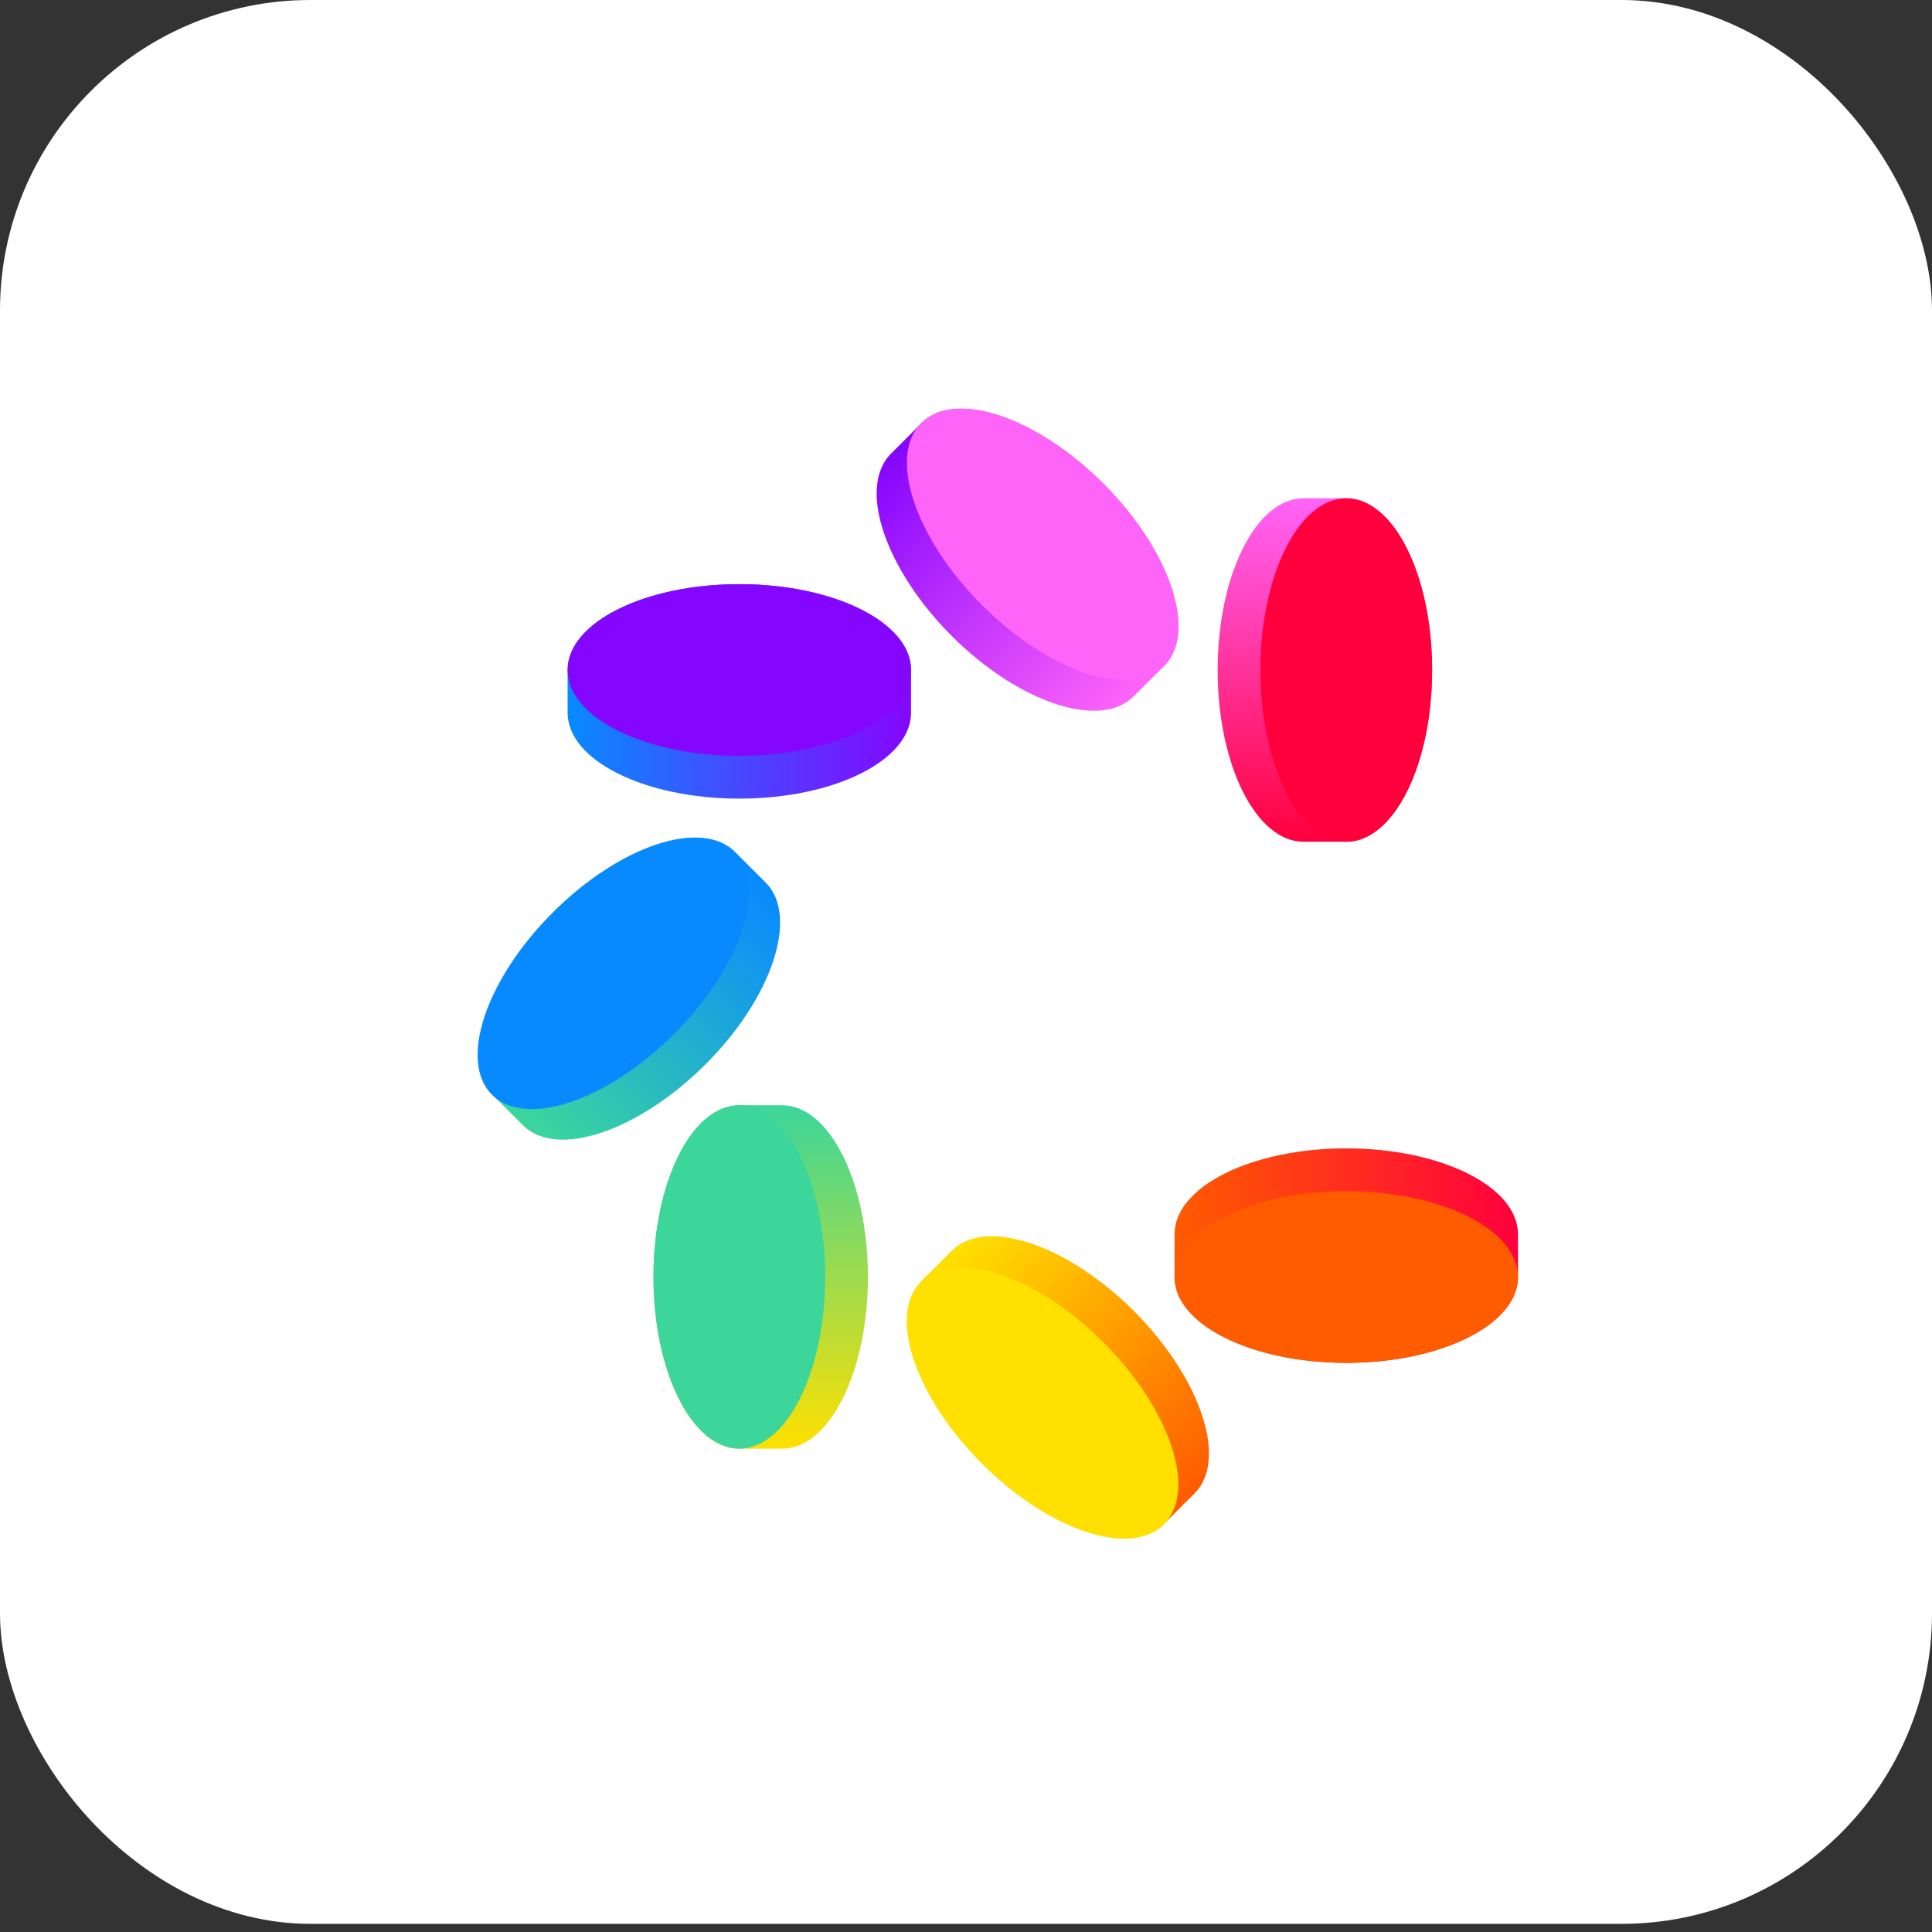
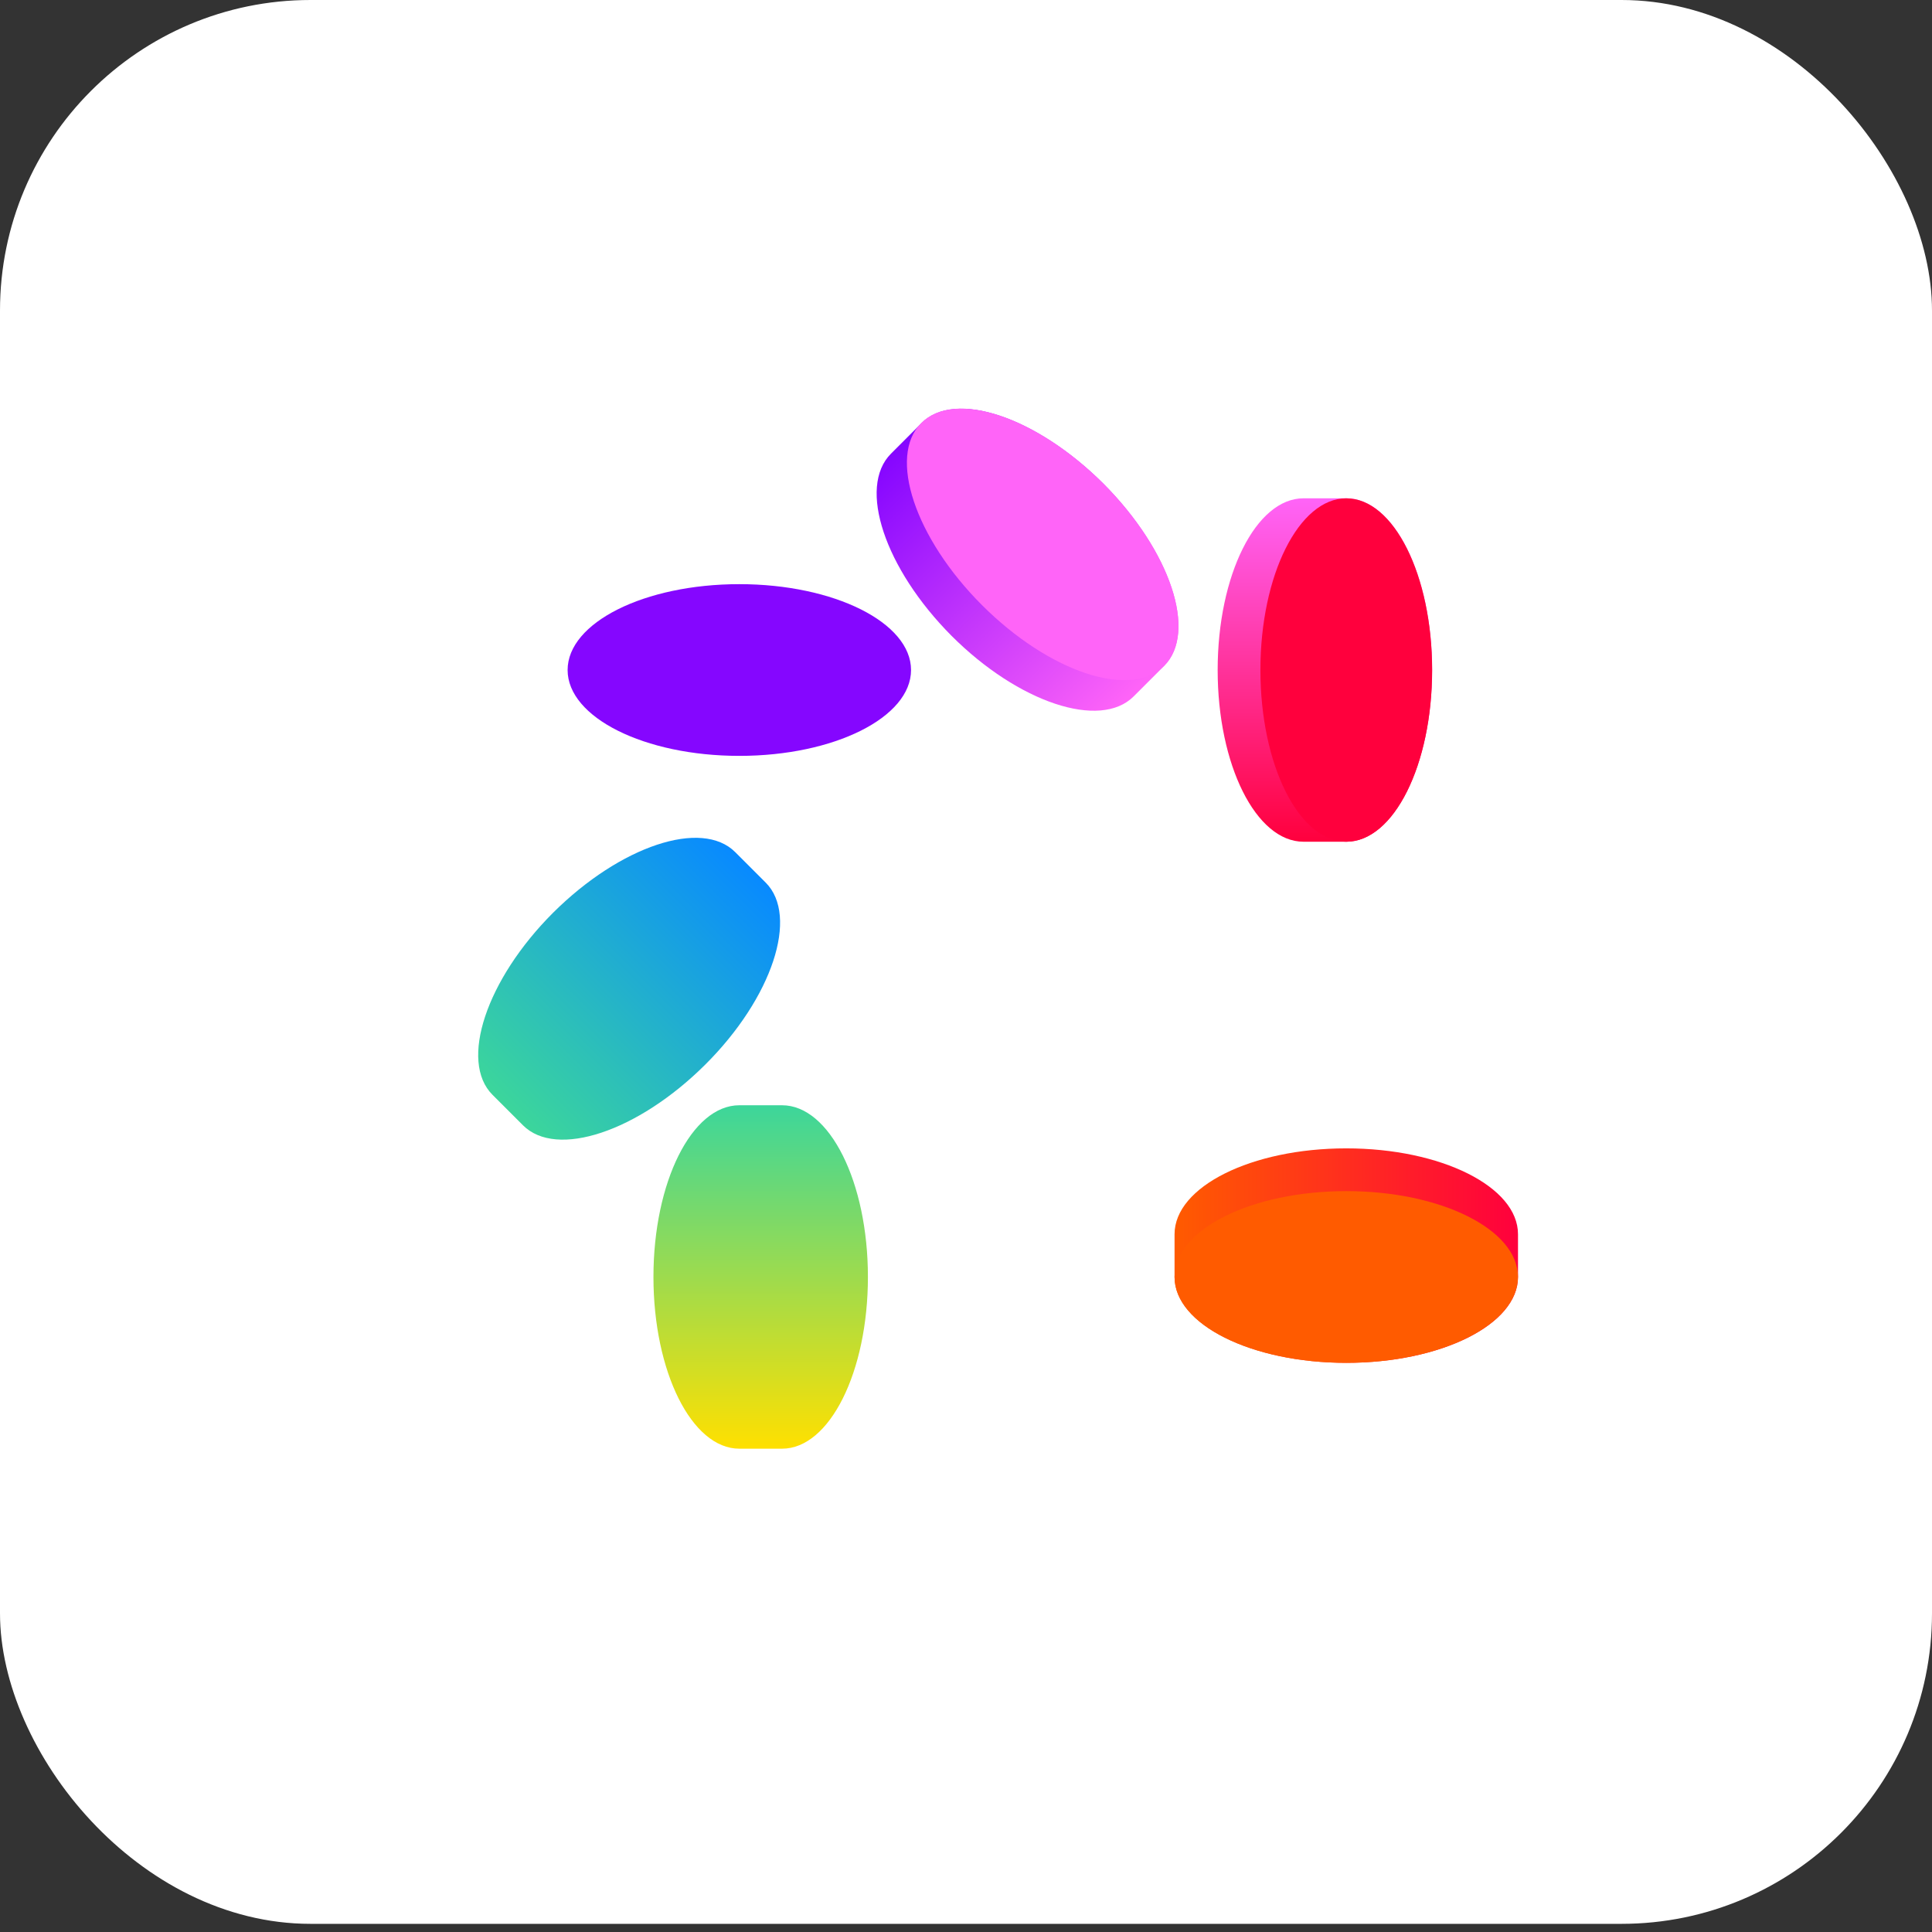
<svg xmlns="http://www.w3.org/2000/svg" width="112" height="112" viewBox="0 0 112 112" fill="none">
  <rect x="0" y="0" width="112" height="112" fill="#333333" stroke="none" />
  <rect width="112" height="111.527" rx="18" fill="white" />
  <path d="M53.417 24.534L51.65 26.301C49.711 28.24 51.284 32.959 55.162 36.859C59.041 40.738 63.781 42.311 65.72 40.371L67.487 38.605C69.426 36.665 67.853 31.947 63.975 28.047C60.075 24.168 55.356 22.574 53.417 24.534Z" fill="url(#paint0_linear_699_4182)" />
  <path d="M67.485 38.597C69.428 36.654 67.853 31.927 63.965 28.039C60.078 24.151 55.35 22.576 53.407 24.52C51.463 26.463 53.039 31.191 56.926 35.078C60.814 38.965 65.541 40.541 67.485 38.597Z" fill="#FF64F8" />
-   <path d="M32.905 38.842V41.319C32.905 44.078 37.365 46.297 42.859 46.297C48.354 46.297 52.814 44.078 52.814 41.319V38.842C52.814 36.084 48.354 33.864 42.859 33.864C37.365 33.864 32.905 36.084 32.905 38.842Z" fill="url(#paint1_linear_699_4182)" />
  <path d="M42.859 43.819C48.357 43.819 52.814 41.59 52.814 38.842C52.814 36.093 48.357 33.864 42.859 33.864C37.362 33.864 32.905 36.093 32.905 38.842C32.905 41.59 37.362 43.819 42.859 43.819Z" fill="#8506FF" />
  <path d="M28.552 63.469L30.319 65.236C32.258 67.175 36.977 65.603 40.877 61.724C44.776 57.846 46.328 53.105 44.389 51.166L42.622 49.399C40.682 47.46 35.964 49.033 32.064 52.911C28.185 56.79 26.612 61.53 28.552 63.469Z" fill="url(#paint2_linear_699_4182)" />
-   <path d="M39.078 59.943C42.966 56.056 44.541 51.329 42.597 49.385C40.654 47.441 35.926 49.017 32.039 52.904C28.151 56.792 26.576 61.519 28.52 63.463C30.463 65.407 35.191 63.831 39.078 59.943Z" fill="#088AFF" />
  <path d="M42.859 83.982H45.337C48.095 83.982 50.314 79.522 50.314 74.027C50.314 68.533 48.095 64.073 45.337 64.073H42.859C40.101 64.073 37.881 68.533 37.881 74.027C37.881 79.522 40.101 83.982 42.859 83.982Z" fill="url(#paint3_linear_699_4182)" />
-   <path d="M42.859 83.982C45.608 83.982 47.836 79.525 47.836 74.027C47.836 68.53 45.608 64.073 42.859 64.073C40.11 64.073 37.881 68.53 37.881 74.027C37.881 79.525 40.11 83.982 42.859 83.982Z" fill="#3CD69B" />
-   <path d="M67.487 88.335L69.254 86.568C71.193 84.629 69.62 79.91 65.742 76.01C61.863 72.132 57.123 70.559 55.184 72.498L53.417 74.265C51.478 76.204 53.051 80.923 56.929 84.823C60.807 88.701 65.548 90.274 67.487 88.335Z" fill="url(#paint4_linear_699_4182)" />
-   <path d="M67.478 88.365C69.422 86.421 67.846 81.694 63.959 77.806C60.071 73.918 55.344 72.343 53.4 74.287C51.457 76.23 53.032 80.957 56.92 84.845C60.807 88.733 65.535 90.308 67.478 88.365Z" fill="#FFE000" />
  <path d="M88 74.027V71.549C88 68.791 83.54 66.572 78.045 66.572C72.55 66.572 68.09 68.791 68.09 71.549V74.027C68.09 76.785 72.55 79.005 78.045 79.005C83.54 79.005 88 76.785 88 74.027Z" fill="url(#paint5_linear_699_4182)" />
  <path d="M78.045 79.005C83.543 79.005 88 76.776 88 74.028C88 71.279 83.543 69.05 78.045 69.05C72.547 69.05 68.09 71.279 68.09 74.028C68.09 76.776 72.547 79.005 78.045 79.005Z" fill="#FF5B00" />
  <path d="M78.044 28.887H75.566C72.808 28.887 70.589 33.347 70.589 38.842C70.589 44.336 72.808 48.796 75.566 48.796H78.044C80.802 48.796 83.021 44.336 83.021 38.842C83.021 33.347 80.802 28.887 78.044 28.887Z" fill="url(#paint6_linear_699_4182)" />
  <path d="M78.045 48.796C80.794 48.796 83.022 44.339 83.022 38.842C83.022 33.344 80.794 28.887 78.045 28.887C75.296 28.887 73.067 33.344 73.067 38.842C73.067 44.339 75.296 48.796 78.045 48.796Z" fill="#FF003D" />
  <defs>
    <linearGradient id="paint0_linear_699_4182" x1="52.534" y1="25.396" x2="66.604" y2="39.466" gradientUnits="userSpaceOnUse">
      <stop stop-color="#8506FF" />
      <stop offset="1" stop-color="#FF64F8" />
    </linearGradient>
    <linearGradient id="paint1_linear_699_4182" x1="32.905" y1="40.091" x2="52.814" y2="40.091" gradientUnits="userSpaceOnUse">
      <stop stop-color="#088AFF" />
      <stop offset="1" stop-color="#8506FF" />
    </linearGradient>
    <linearGradient id="paint2_linear_699_4182" x1="43.484" y1="50.283" x2="29.413" y2="64.353" gradientUnits="userSpaceOnUse">
      <stop stop-color="#088AFF" />
      <stop offset="1" stop-color="#3CD69B" />
    </linearGradient>
    <linearGradient id="paint3_linear_699_4182" x1="44.108" y1="83.982" x2="44.108" y2="64.073" gradientUnits="userSpaceOnUse">
      <stop stop-color="#FFE000" />
      <stop offset="1" stop-color="#3CD69B" />
    </linearGradient>
    <linearGradient id="paint4_linear_699_4182" x1="68.37" y1="87.473" x2="54.3" y2="73.403" gradientUnits="userSpaceOnUse">
      <stop stop-color="#FF5B00" />
      <stop offset="1" stop-color="#FFE000" />
    </linearGradient>
    <linearGradient id="paint5_linear_699_4182" x1="68.09" y1="72.778" x2="88" y2="72.778" gradientUnits="userSpaceOnUse">
      <stop stop-color="#FF5B00" />
      <stop offset="1" stop-color="#FF003D" />
    </linearGradient>
    <linearGradient id="paint6_linear_699_4182" x1="76.794" y1="48.796" x2="76.794" y2="28.887" gradientUnits="userSpaceOnUse">
      <stop stop-color="#FF003D" />
      <stop offset="1" stop-color="#FF64F8" />
    </linearGradient>
  </defs>
</svg>